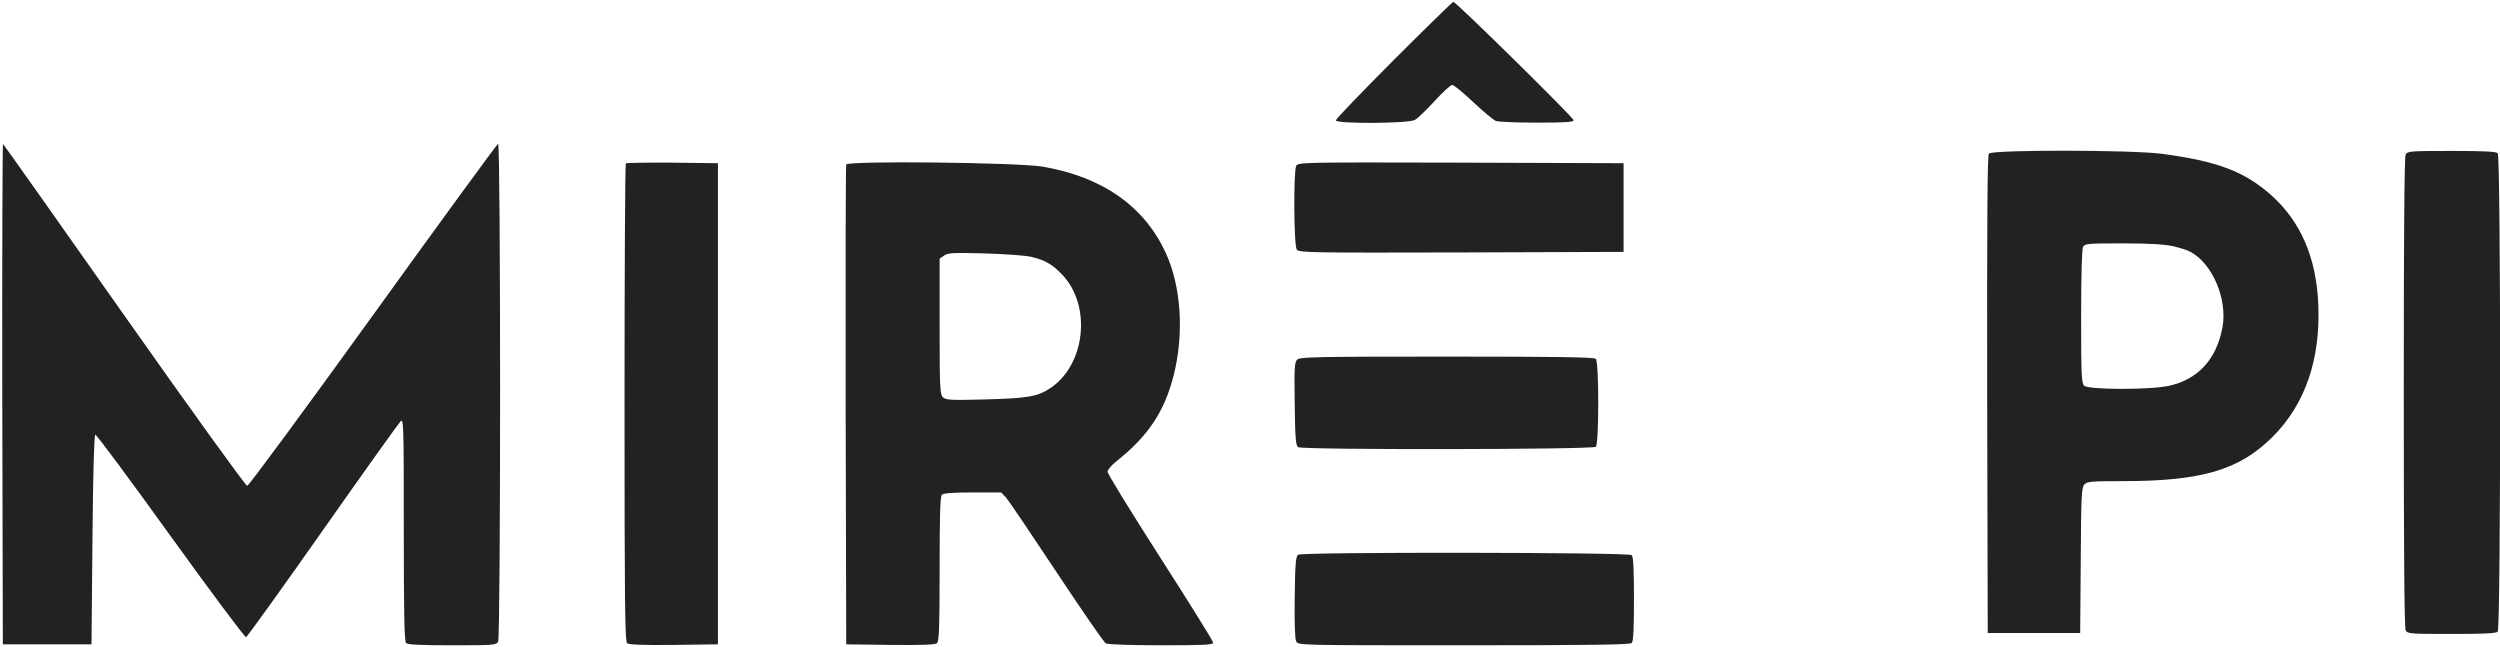
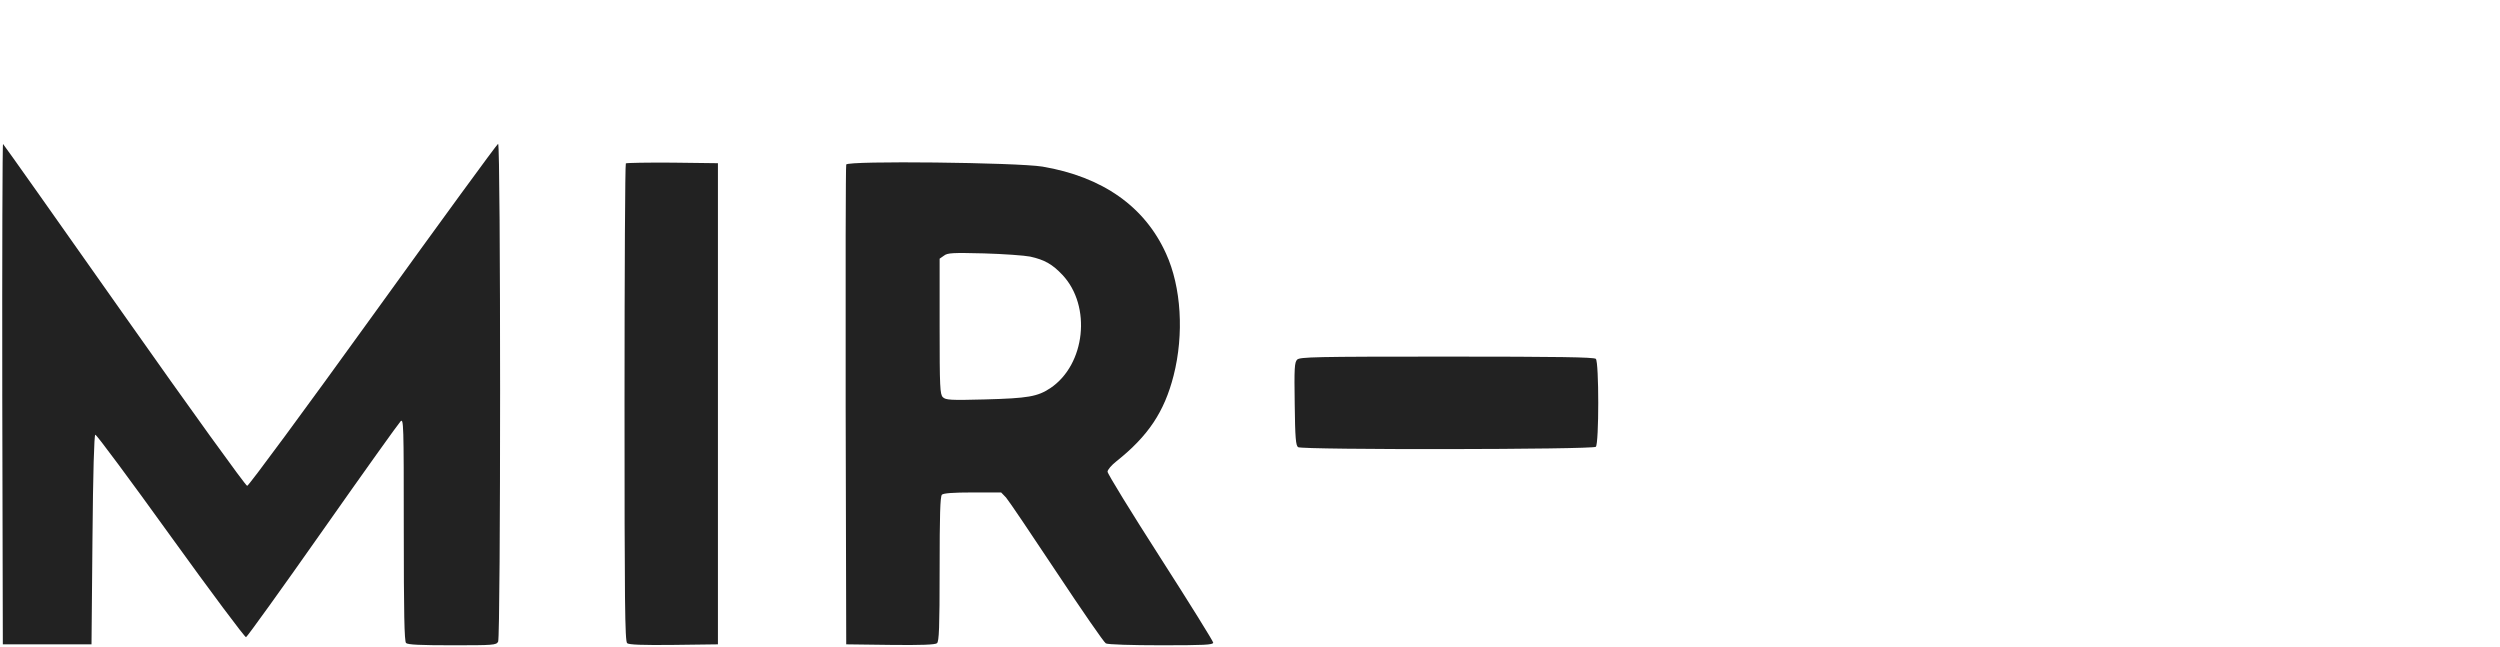
<svg xmlns="http://www.w3.org/2000/svg" version="1.0" width="1325pt" height="343pt" viewBox="0 0 1325 343" preserveAspectRatio="xMidYMid meet">
  <g transform="translate(0,343) scale(0.1,-0.1)" fill="#222222" stroke="none">
-     <path d="M7387 3112 c-169 -169 -307 -313 -307 -320 0 -19 381 -17 418 2 15 8 62 53 105 100 43 47 85 86 94 86 8 0 58 -41 111 -91 53 -50 107 -95 120 -100 13 -5 111 -9 218 -9 155 0 194 3 194 13 0 14 -623 627 -637 627 -5 0 -146 -138 -316 -308z" />
    <path d="M12 1344 l3 -1329 235 0 235 0 5 554 c3 357 9 555 15 557 6 2 185 -240 399 -537 214 -297 394 -538 400 -536 6 2 189 256 406 565 217 309 403 569 413 579 16 16 17 -11 17 -573 0 -446 3 -593 12 -602 9 -9 77 -12 245 -12 219 0 233 1 243 19 14 27 14 2644 0 2639 -6 -2 -304 -410 -663 -908 -359 -498 -659 -905 -667 -905 -8 0 -301 406 -651 903 -350 497 -639 906 -643 909 -3 4 -5 -592 -4 -1323z" />
-     <path d="M10541 2616 c-8 -10 -10 -351 -9 -1277 l3 -1264 245 0 245 0 3 384 c2 340 4 387 19 403 14 16 35 18 204 18 418 0 618 59 794 235 172 172 254 409 242 700 -10 249 -93 441 -250 581 -142 126 -286 180 -580 219 -162 21 -899 22 -916 1z m977 -491 c35 -8 75 -21 90 -29 117 -61 199 -252 171 -401 -31 -169 -130 -277 -285 -310 -101 -22 -427 -21 -448 1 -14 13 -16 61 -16 365 0 222 4 357 10 370 10 18 23 19 213 19 143 0 220 -5 265 -15z" />
-     <path d="M12750 2611 c-7 -13 -10 -424 -10 -1261 0 -837 3 -1248 10 -1261 10 -18 24 -19 243 -19 168 0 236 3 245 12 17 17 17 2519 0 2536 -9 9 -77 12 -245 12 -219 0 -233 -1 -243 -19z" />
    <path d="M3317 2564 c-4 -4 -7 -575 -7 -1269 0 -1059 2 -1264 14 -1274 9 -8 83 -11 247 -9 l234 3 0 1275 0 1275 -241 3 c-132 1 -243 -1 -247 -4z" />
    <path d="M4485 2558 c-3 -7 -4 -582 -3 -1278 l3 -1265 234 -3 c164 -2 238 1 247 9 11 9 14 81 14 393 0 284 3 385 12 394 8 8 59 12 163 12 l151 0 26 -27 c14 -16 134 -194 268 -396 134 -202 251 -372 261 -377 10 -6 137 -10 293 -10 225 0 276 2 276 14 0 7 -126 210 -280 450 -154 240 -280 445 -280 456 0 10 21 35 48 56 167 133 253 261 302 453 56 219 41 470 -40 647 -113 250 -337 407 -655 461 -136 22 -1032 32 -1040 11z m975 -488 c77 -17 118 -41 171 -97 155 -165 122 -475 -64 -600 -68 -45 -118 -54 -348 -60 -183 -5 -207 -3 -222 12 -15 15 -17 52 -17 375 l0 359 23 16 c19 15 46 16 212 12 105 -3 215 -11 245 -17z" />
-     <path d="M6870 2551 c-15 -30 -13 -423 3 -444 11 -16 72 -17 872 -15 l860 3 0 235 0 235 -862 3 c-844 2 -862 2 -873 -17z" />
    <path d="M6875 1524 c-14 -14 -16 -44 -13 -236 2 -181 6 -220 18 -228 24 -15 1563 -13 1578 2 17 17 17 449 0 466 -9 9 -198 12 -789 12 -704 0 -779 -2 -794 -16z" />
-     <path d="M6880 490 c-12 -8 -16 -46 -18 -224 -2 -142 1 -222 8 -236 11 -20 16 -20 888 -20 670 0 881 3 890 12 9 9 12 74 12 233 0 159 -3 224 -12 233 -15 15 -1744 17 -1768 2z" />
  </g>
</svg>